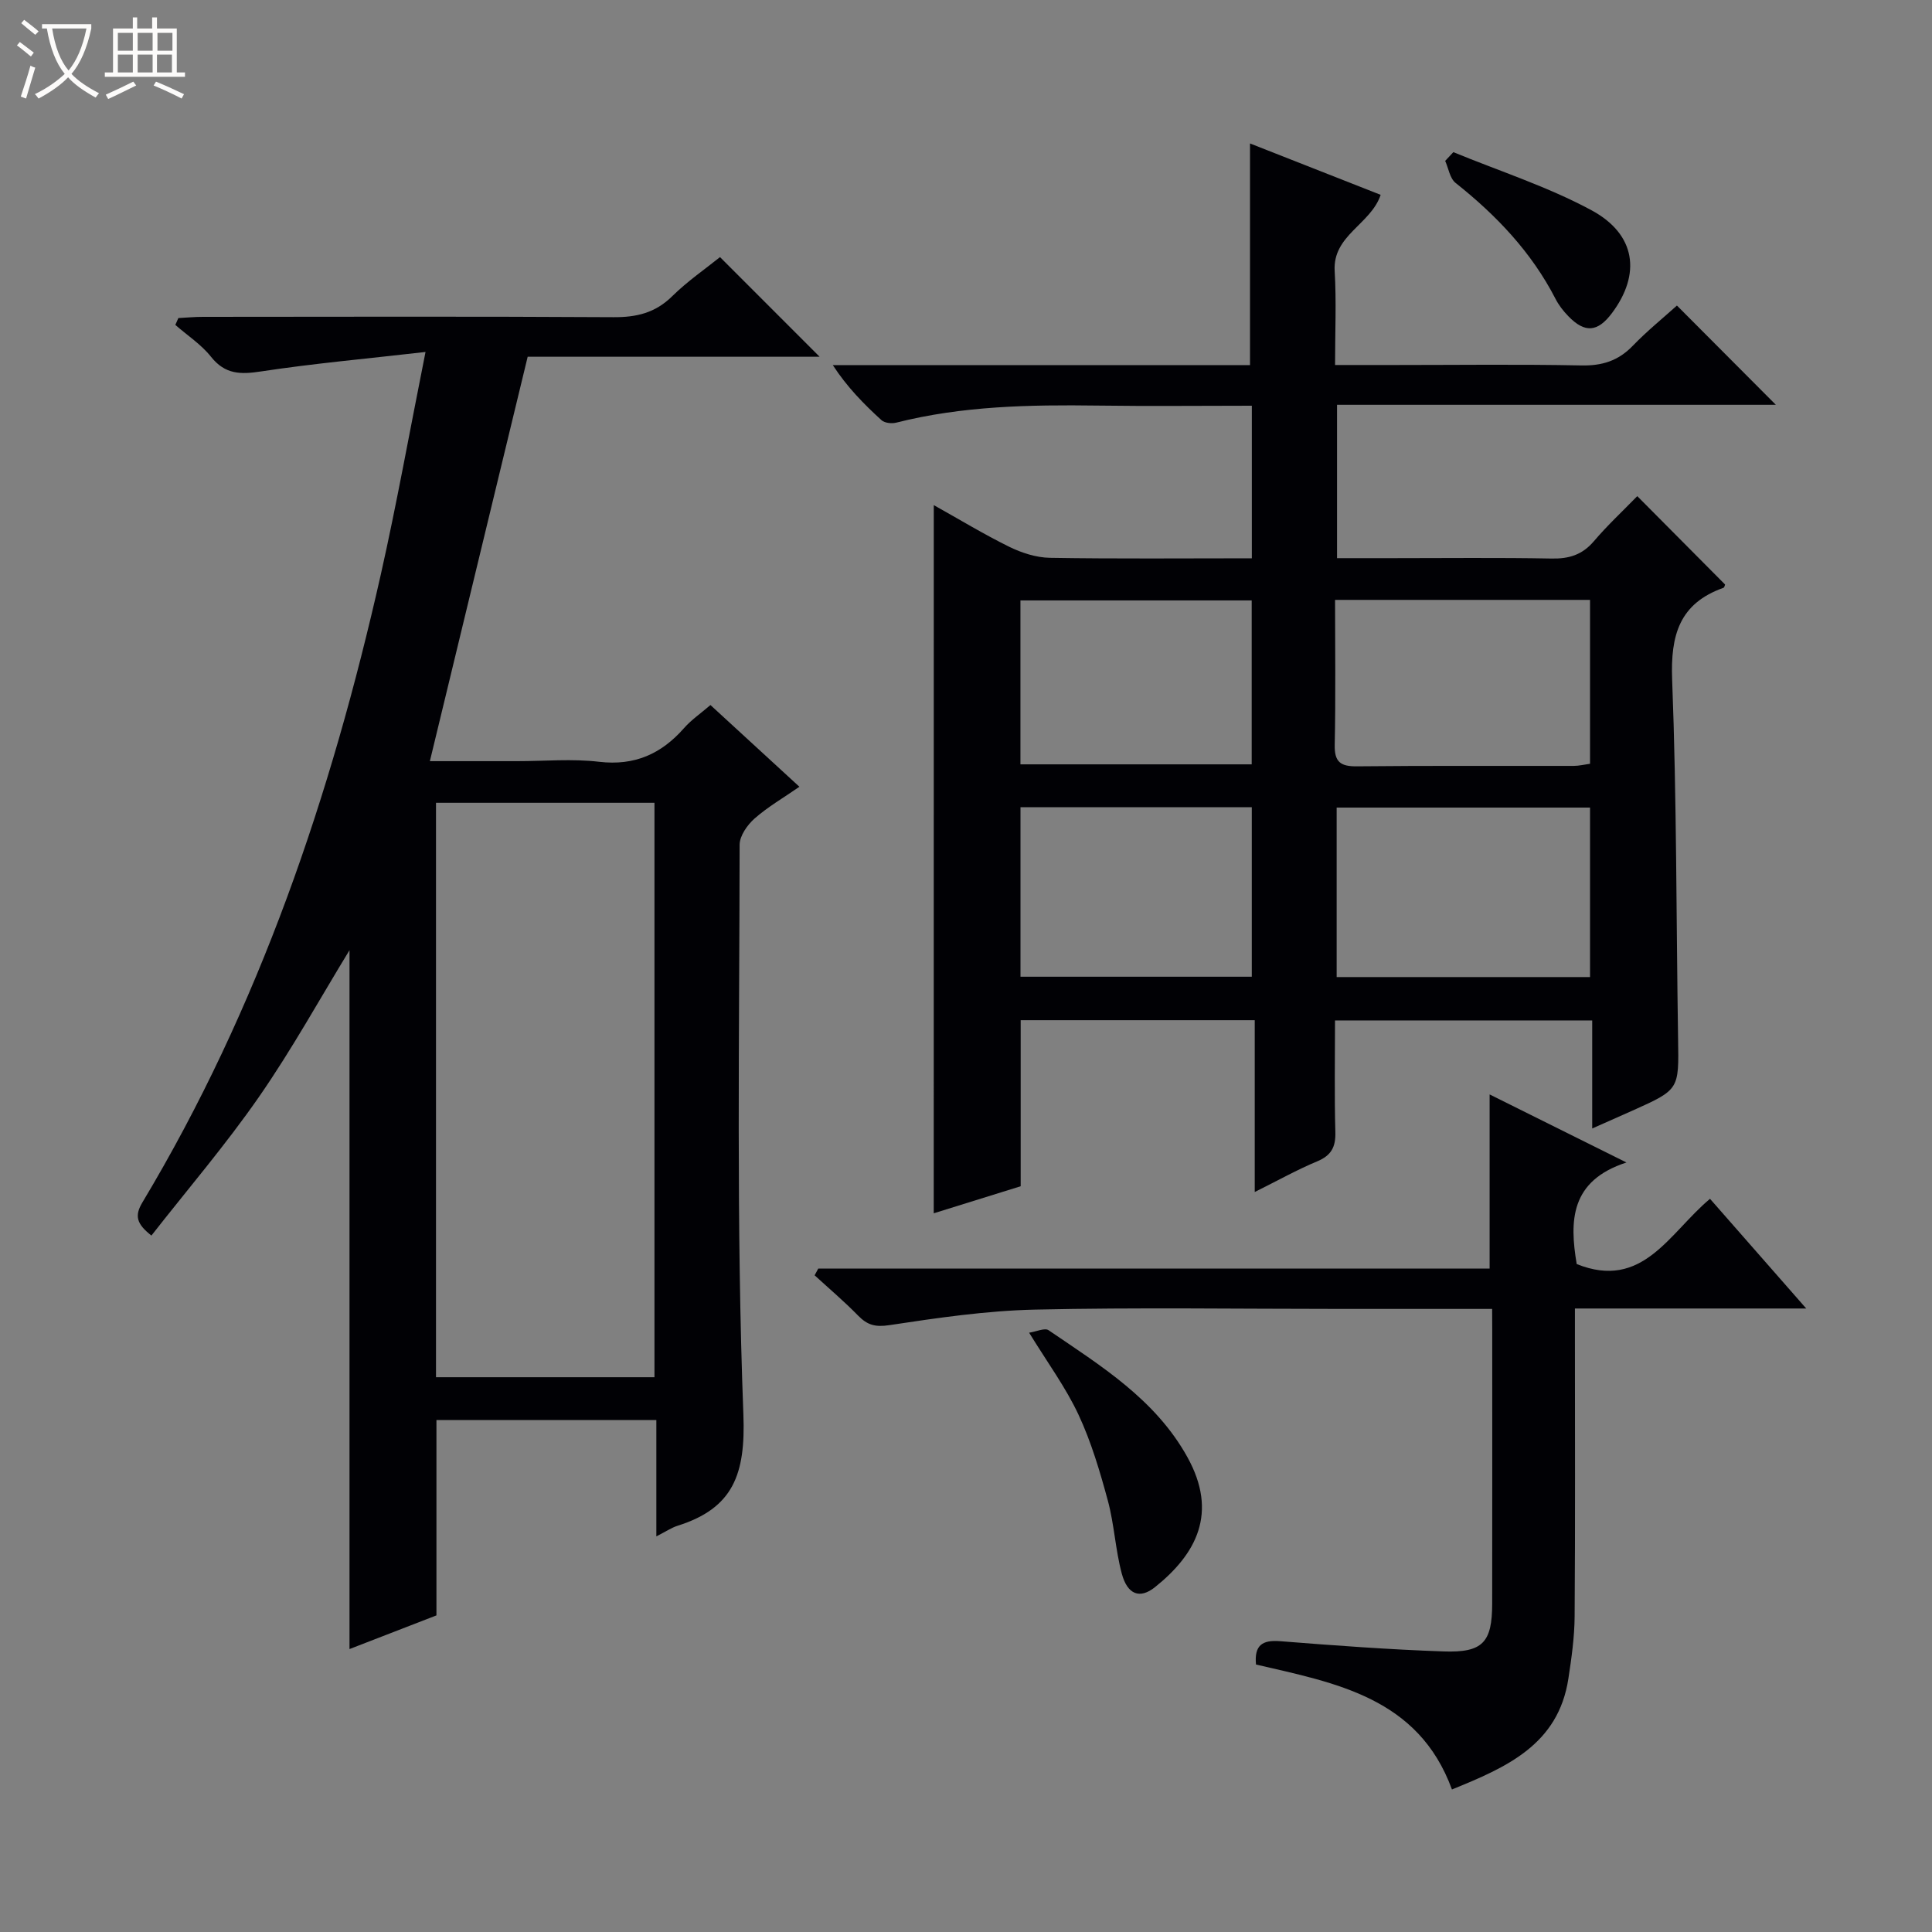
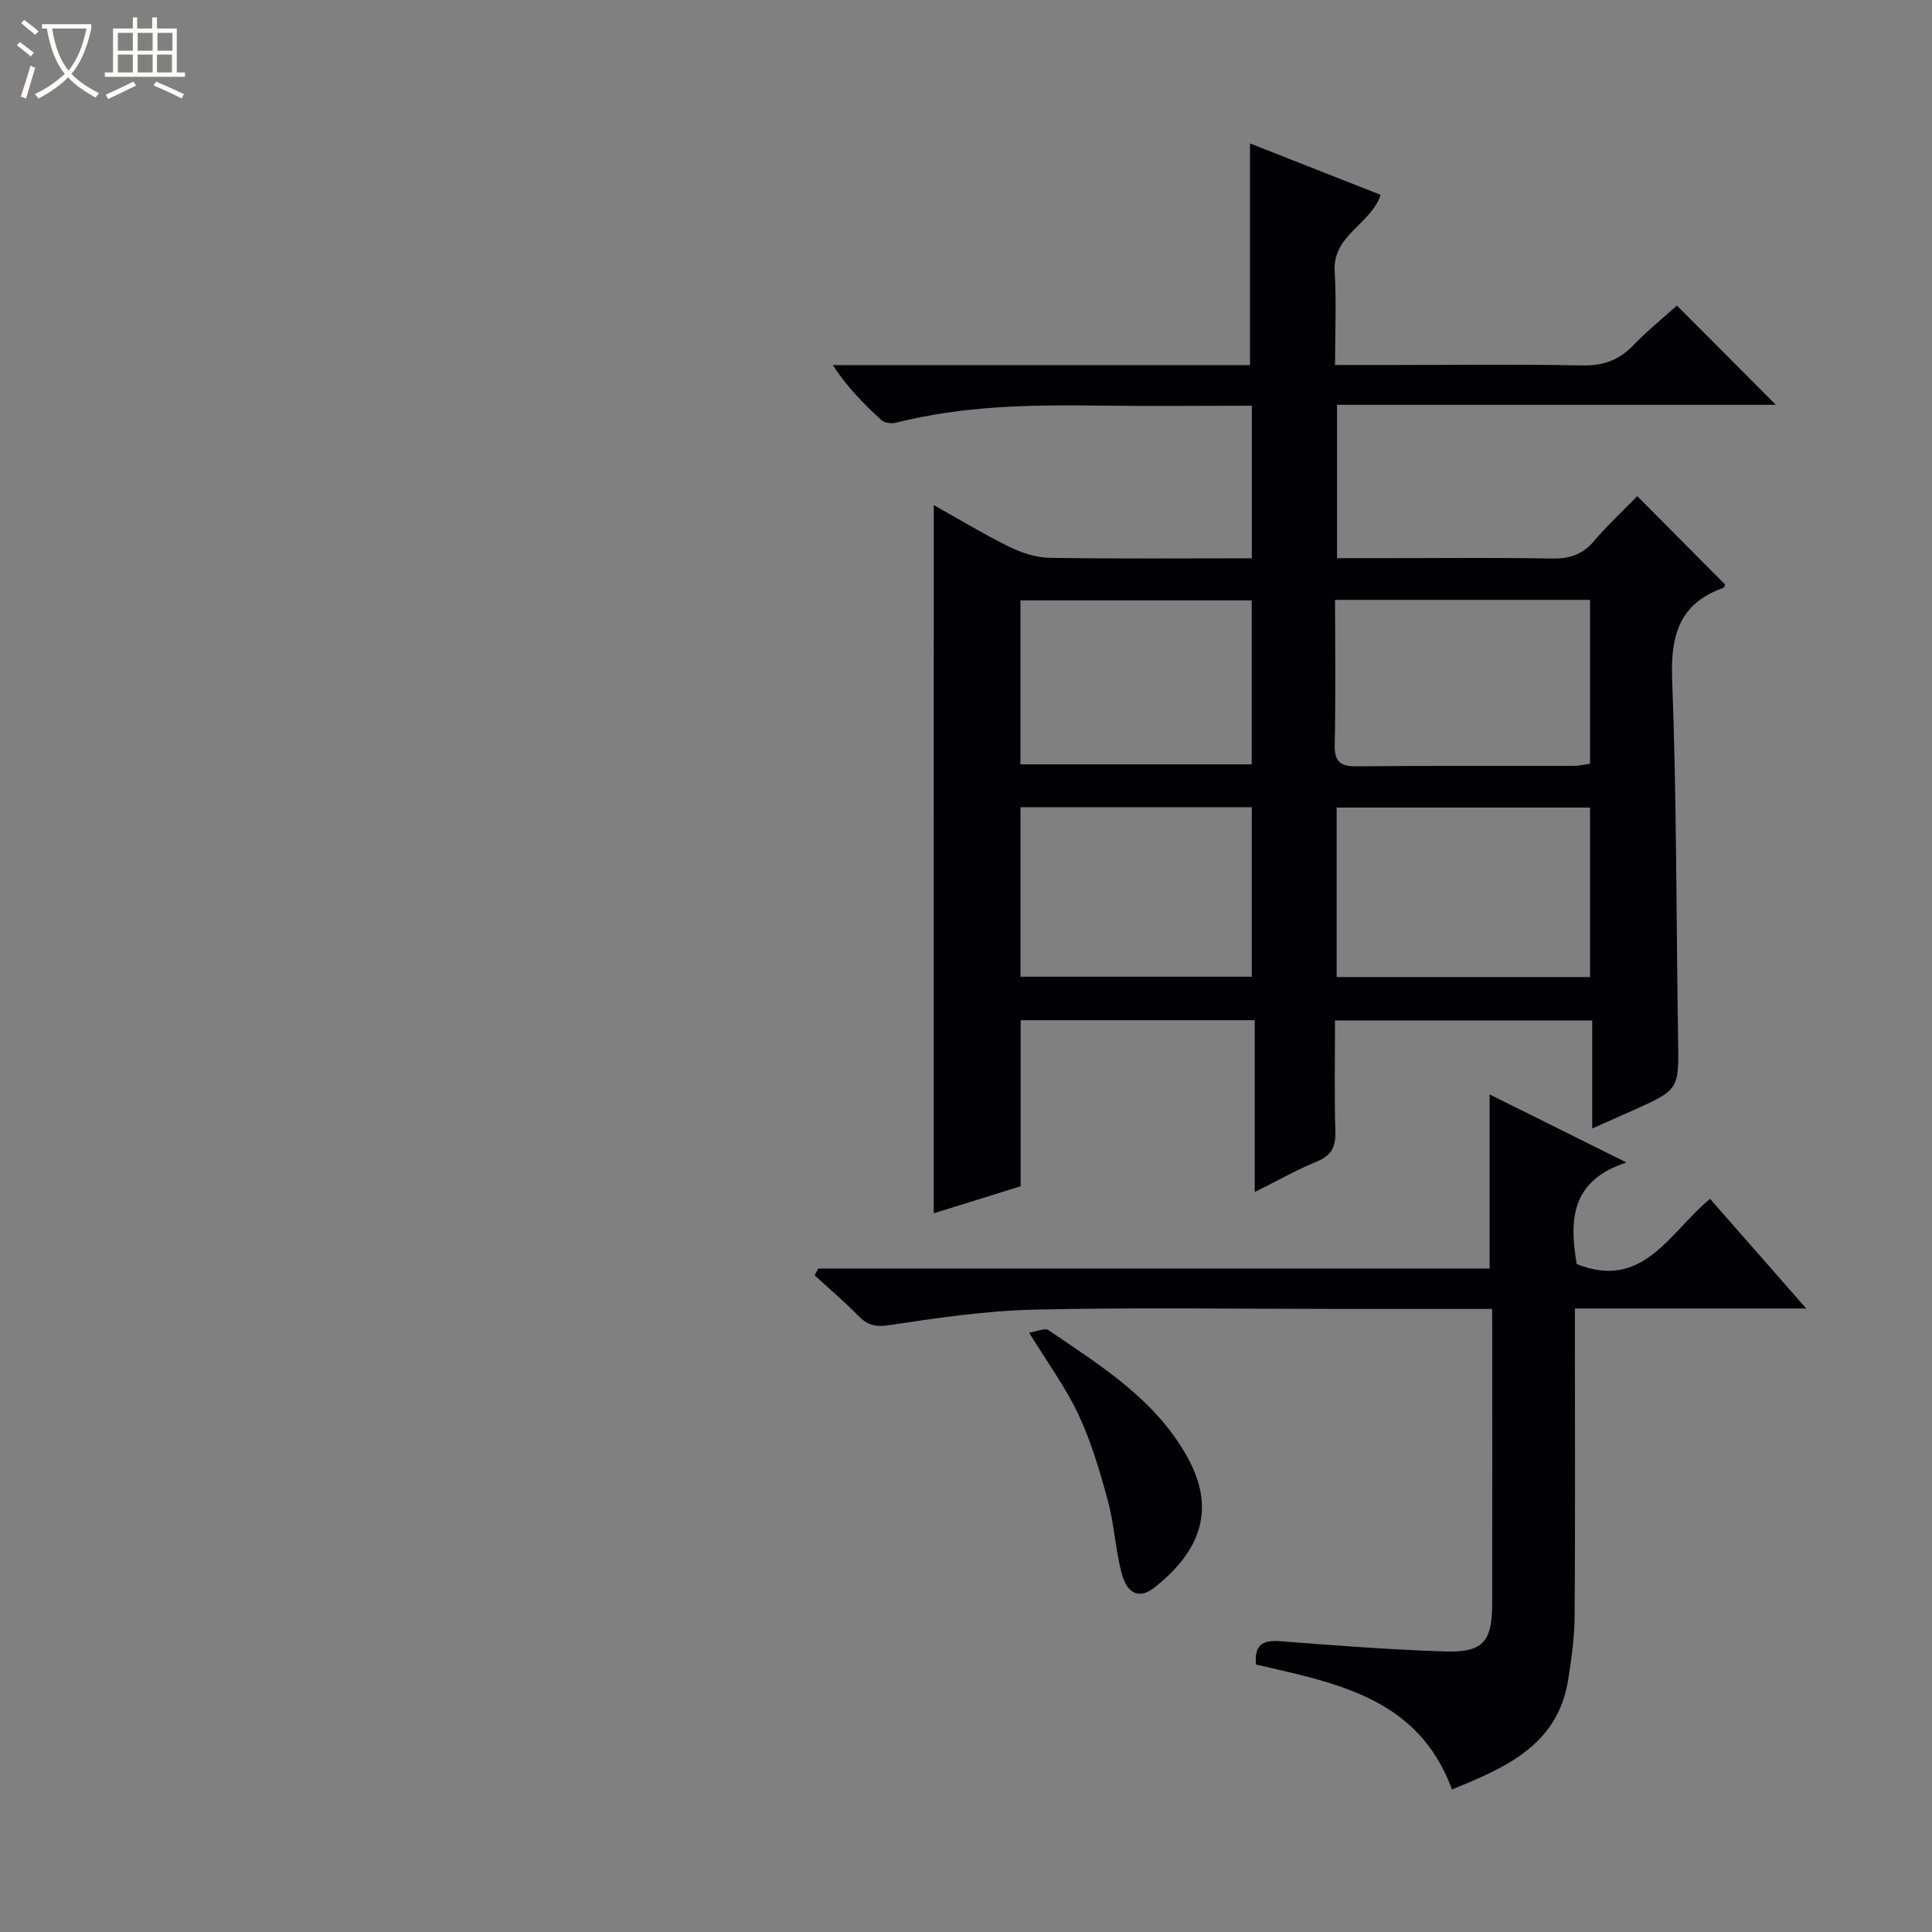
<svg xmlns="http://www.w3.org/2000/svg" enable-background="new 0 0 400 400" viewBox="0 0 400 400">
  <rect x="0" y="0" width="400" height="400" fill="#808080" stroke="none" />
  <path d="m6.4 11.7c-1-.8-1.9-1.6-2.9-2.3l.6-.7c.9.7 1.9 1.4 2.9 2.2zm-2.1 8.3c.7-2.1 1.4-4.2 2-6.4.2.1.6.3 1 .4-.7 2.3-1.3 4.4-1.9 6.4zm3-12.8c-1.1-.9-2.1-1.7-2.9-2.4l.6-.7c1 .8 2 1.5 3 2.4zm1.4-1.3v-.9h10.2v.9c-.9 4.2-2.3 7.3-4.1 9.4 1.3 1.4 3.2 2.7 5.7 4-.2.2-.4.5-.7.9-2.5-1.4-4.4-2.7-5.7-4.2-1.4 1.5-3.5 3-6.1 4.4 0 0 0 0-.1-.1-.3-.4-.5-.7-.7-.8 2.7-1.3 4.7-2.8 6.2-4.2-1.8-2.2-3-5.3-3.7-9.4zm9.2 0h-7.1c.6 3.8 1.7 6.7 3.4 8.7 1.7-2.1 2.9-4.8 3.7-8.7z" fill="#fcfbfa" />
  <path d="m31.6 3.6h.9v2.3h4.1v9.1h1.7v.9h-16.6v-.9h1.7v-9.1h4.1v-2.3h.9v2.3h3.1v-2.3zm-4 13.3.6.8c-1.9.9-3.8 1.9-5.8 2.8-.2-.3-.3-.6-.5-.9 2-.9 3.9-1.8 5.7-2.7zm-3.2-10.1v3.7h3.1v-3.7zm0 4.5v3.7h3.1v-3.7zm4.1-4.5v3.7h3.1v-3.7zm0 4.5v3.7h3.1v-3.7zm9.1 9.1c-2.1-1.1-4.1-2-5.8-2.7l.5-.8c2.2.9 4.1 1.8 5.8 2.6zm-1.9-13.6h-3.1v3.7h3.1zm-3.2 4.5v3.7h3.1v-3.7z" fill="#fcfbfa" />
  <g fill="#010105">
    <path d="m193.33 104.58c5.3 2.96 10.35 6.03 15.63 8.63 2.57 1.26 5.58 2.23 8.4 2.28 13.8.23 27.61.1 41.82.1 0-10.65 0-20.86 0-31.59-10.75 0-21.37.12-31.99-.03-14-.19-27.93.07-41.62 3.53-.94.24-2.41.09-3.07-.51-3.63-3.31-7.09-6.81-10.08-11.4h86.38c0-15.54 0-30.41 0-45.89 8.79 3.46 17.8 7 27.05 10.64-2.04 6.13-9.97 8.34-9.52 15.79.37 6.26.08 12.56.08 19.44h12.48c12.83 0 25.67-.17 38.5.09 4.31.09 7.65-.95 10.65-4.06 2.99-3.1 6.37-5.83 9.15-8.34 6.96 6.98 13.8 13.85 20.48 20.55-29.64 0-60.04 0-90.85 0v31.75h11.42c11 0 22-.13 33 .08 3.62.07 6.36-.77 8.76-3.59 2.79-3.28 5.97-6.24 8.98-9.33 6.28 6.32 12.2 12.28 18.18 18.3-.05.12-.13.6-.34.68-9.13 3.24-10.97 9.81-10.62 19 .95 24.79.84 49.61 1.23 74.42.17 10.46.27 10.46-9.42 14.81-2.53 1.14-5.06 2.25-8.36 3.71 0-7.92 0-15.01 0-22.37-17.94 0-35.32 0-53.25 0 0 7.85-.14 15.48.07 23.11.09 3.1-.84 4.85-3.77 6.07-4.1 1.7-7.99 3.89-12.92 6.34 0-12.34 0-23.84 0-35.57-16.52 0-32.28 0-48.46 0v34.38c-6.13 1.91-12.04 3.74-18 5.6.01-48.94.01-97.46.01-146.62zm135.87 97.71c0-11.97 0-23.49 0-35.09-17.65 0-34.9 0-52.46 0v35.09zm-52.79-78.09c0 10.12.14 20.05-.07 29.98-.08 3.56 1.16 4.51 4.58 4.48 14.96-.16 29.93-.06 44.89-.09 1.11 0 2.21-.28 3.39-.44 0-11.48 0-22.67 0-33.93-17.66 0-34.91 0-52.79 0zm-65.13 42.93v35.09h47.89c0-11.9 0-23.43 0-35.09-16.05 0-31.69 0-47.89 0zm47.87-8.88c0-11.62 0-22.81 0-33.94-16.19 0-31.94 0-47.88 0v33.94z" />
-     <path d="m88.1 72.87c-12.37 1.42-23.26 2.39-34.04 4.03-4.25.65-7.45.64-10.37-3.03-2.02-2.55-4.9-4.42-7.39-6.6.21-.47.42-.94.63-1.42 1.7-.09 3.39-.25 5.09-.25 28.33-.02 56.66-.1 84.99.07 4.77.03 8.65-.88 12.15-4.33 3.18-3.13 6.92-5.7 9.91-8.11 7.03 7.04 13.89 13.9 20.62 20.63-19.63 0-40.02 0-60.44 0-6.76 27.96-13.42 55.48-20.25 83.73h18.07c5.67 0 11.39-.53 16.98.13 7.35.86 12.87-1.63 17.57-6.97 1.5-1.71 3.44-3.03 5.47-4.78 6.13 5.63 11.98 11 18.42 16.92-3.27 2.27-6.52 4.14-9.29 6.58-1.5 1.33-3.09 3.59-3.09 5.44-.04 39.33-.71 78.69.78 117.96.47 12.37-2.1 19.38-13.59 23.01-1.36.43-2.58 1.28-4.43 2.21 0-8.16 0-15.74 0-24.09-7.8 0-15.23 0-22.65 0-7.48 0-14.97 0-22.88 0v40.45c-6.02 2.33-11.81 4.57-18 6.97 0-48.64 0-96.77 0-144.69-6.1 9.98-11.91 20.53-18.75 30.38-6.89 9.93-14.8 19.16-22.26 28.7-3.03-2.38-3.56-4.05-1.87-6.86 24.2-40.36 39.06-84.31 49.35-129.95 3.31-14.71 5.96-29.57 9.27-46.13zm2.17 93.34v118.93h45.23c0-39.88 0-79.3 0-118.93-15.1 0-29.88 0-45.23 0z" />
    <path d="m308.93 271c-10.89 0-21.04 0-31.19 0-21.16 0-42.33-.33-63.48.14-10.07.23-20.16 1.71-30.14 3.22-2.92.44-4.55-.03-6.45-1.97-2.86-2.93-5.99-5.58-9.01-8.35.25-.46.5-.93.75-1.39h139c0-12.23 0-23.79 0-36.06 9.1 4.52 18.06 8.98 28.33 14.09-11.67 3.78-11.8 12.12-10.3 21.03 13.7 5.5 19.14-6.44 27.6-13.51 6.44 7.34 12.82 14.62 19.92 22.71-16.48 0-31.86 0-47.89 0v5.76c0 19.33.08 38.66-.06 57.98-.03 4.3-.64 8.61-1.29 12.87-2.08 13.71-12.83 18.38-24.11 22.97-6.96-19.05-24.1-22.04-40.57-25.87-.37-3.97 1.27-5.12 4.98-4.83 11.26.89 22.54 1.73 33.83 2.12 8.17.29 10.08-1.87 10.09-9.91.03-18.83.01-37.66.01-56.48-.02-1.3-.02-2.6-.02-4.52z" />
    <path d="m213.07 275.92c1.5-.22 3.24-1.06 4.03-.51 10.82 7.37 22.08 14.28 28.73 26.26 6.41 11.55 1.88 20.06-6.7 26.93-3.12 2.5-5.7 1.58-6.88-2.81-1.32-4.93-1.55-10.16-2.88-15.09-1.64-6.05-3.44-12.16-6.08-17.81s-6.42-10.78-10.22-16.97z" />
-     <path d="m300.9 31.5c9.57 3.94 19.54 7.14 28.6 12.03 9.24 4.99 10.28 13.24 4.22 21.32-2.95 3.93-5.6 4.15-9.02.61-1.03-1.06-1.98-2.28-2.65-3.59-4.97-9.67-12.25-17.3-20.69-24-1.18-.94-1.46-3.01-2.15-4.56.56-.61 1.13-1.21 1.69-1.81z" />
  </g>
</svg>